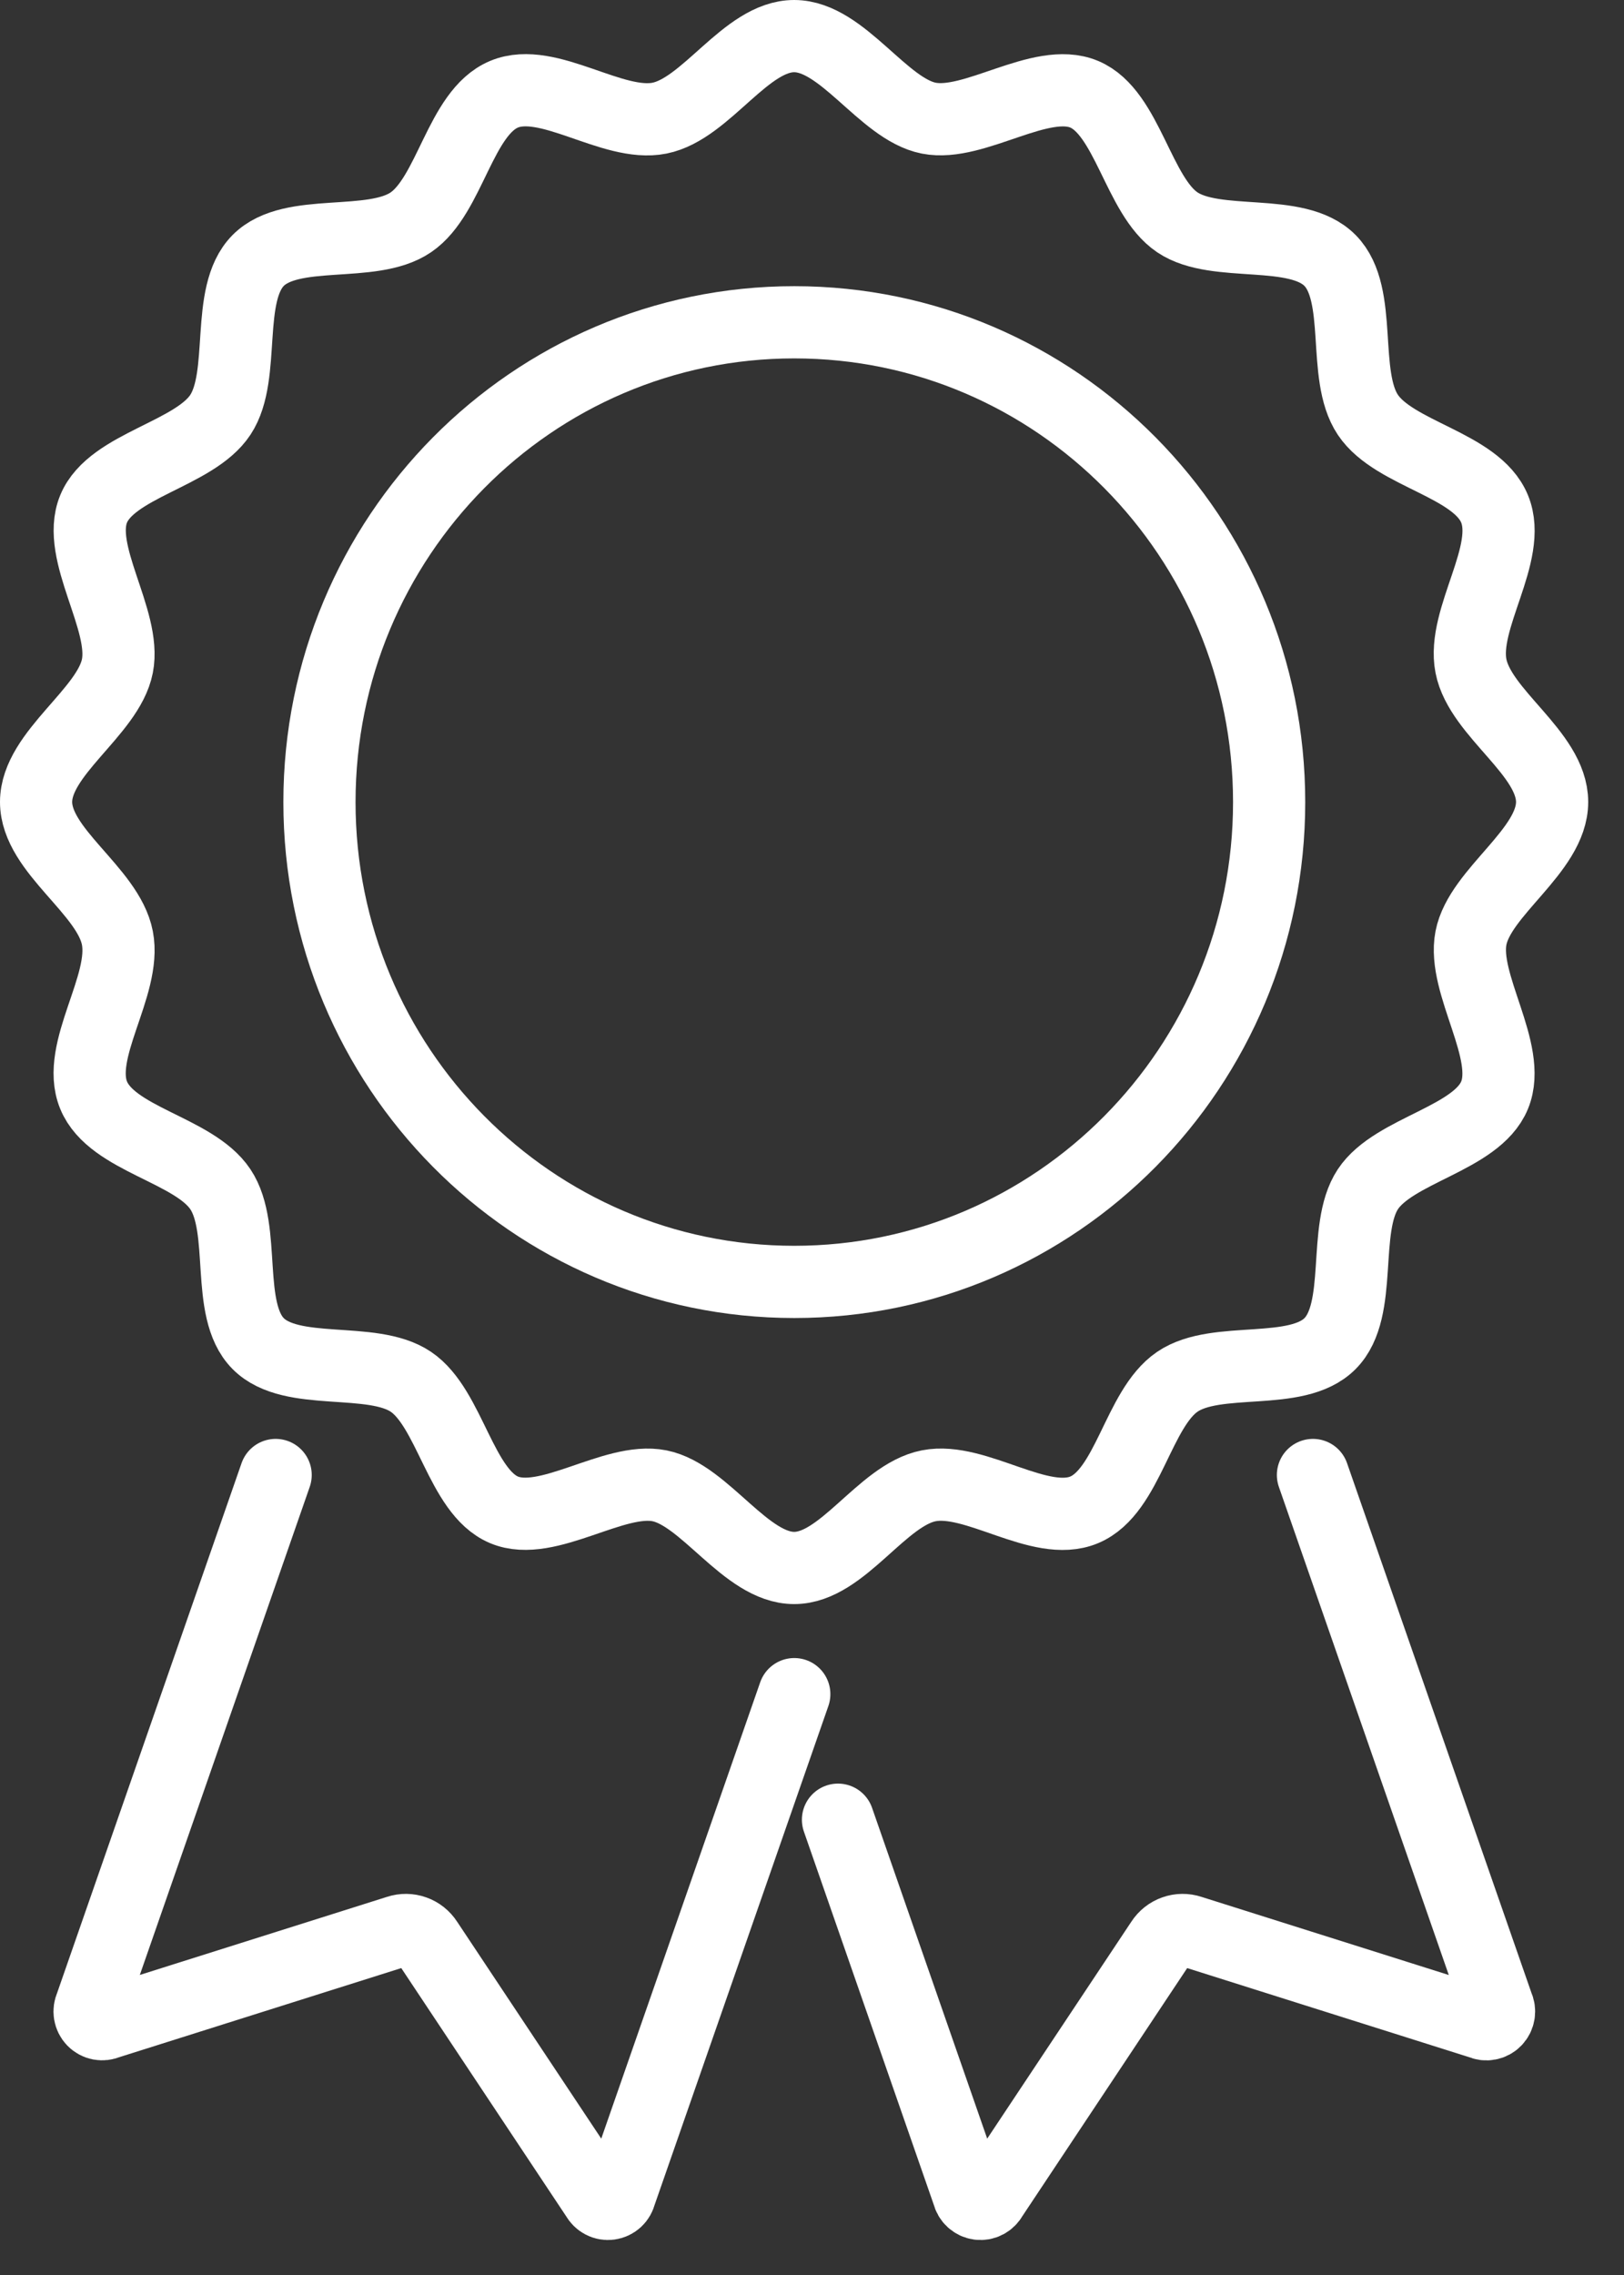
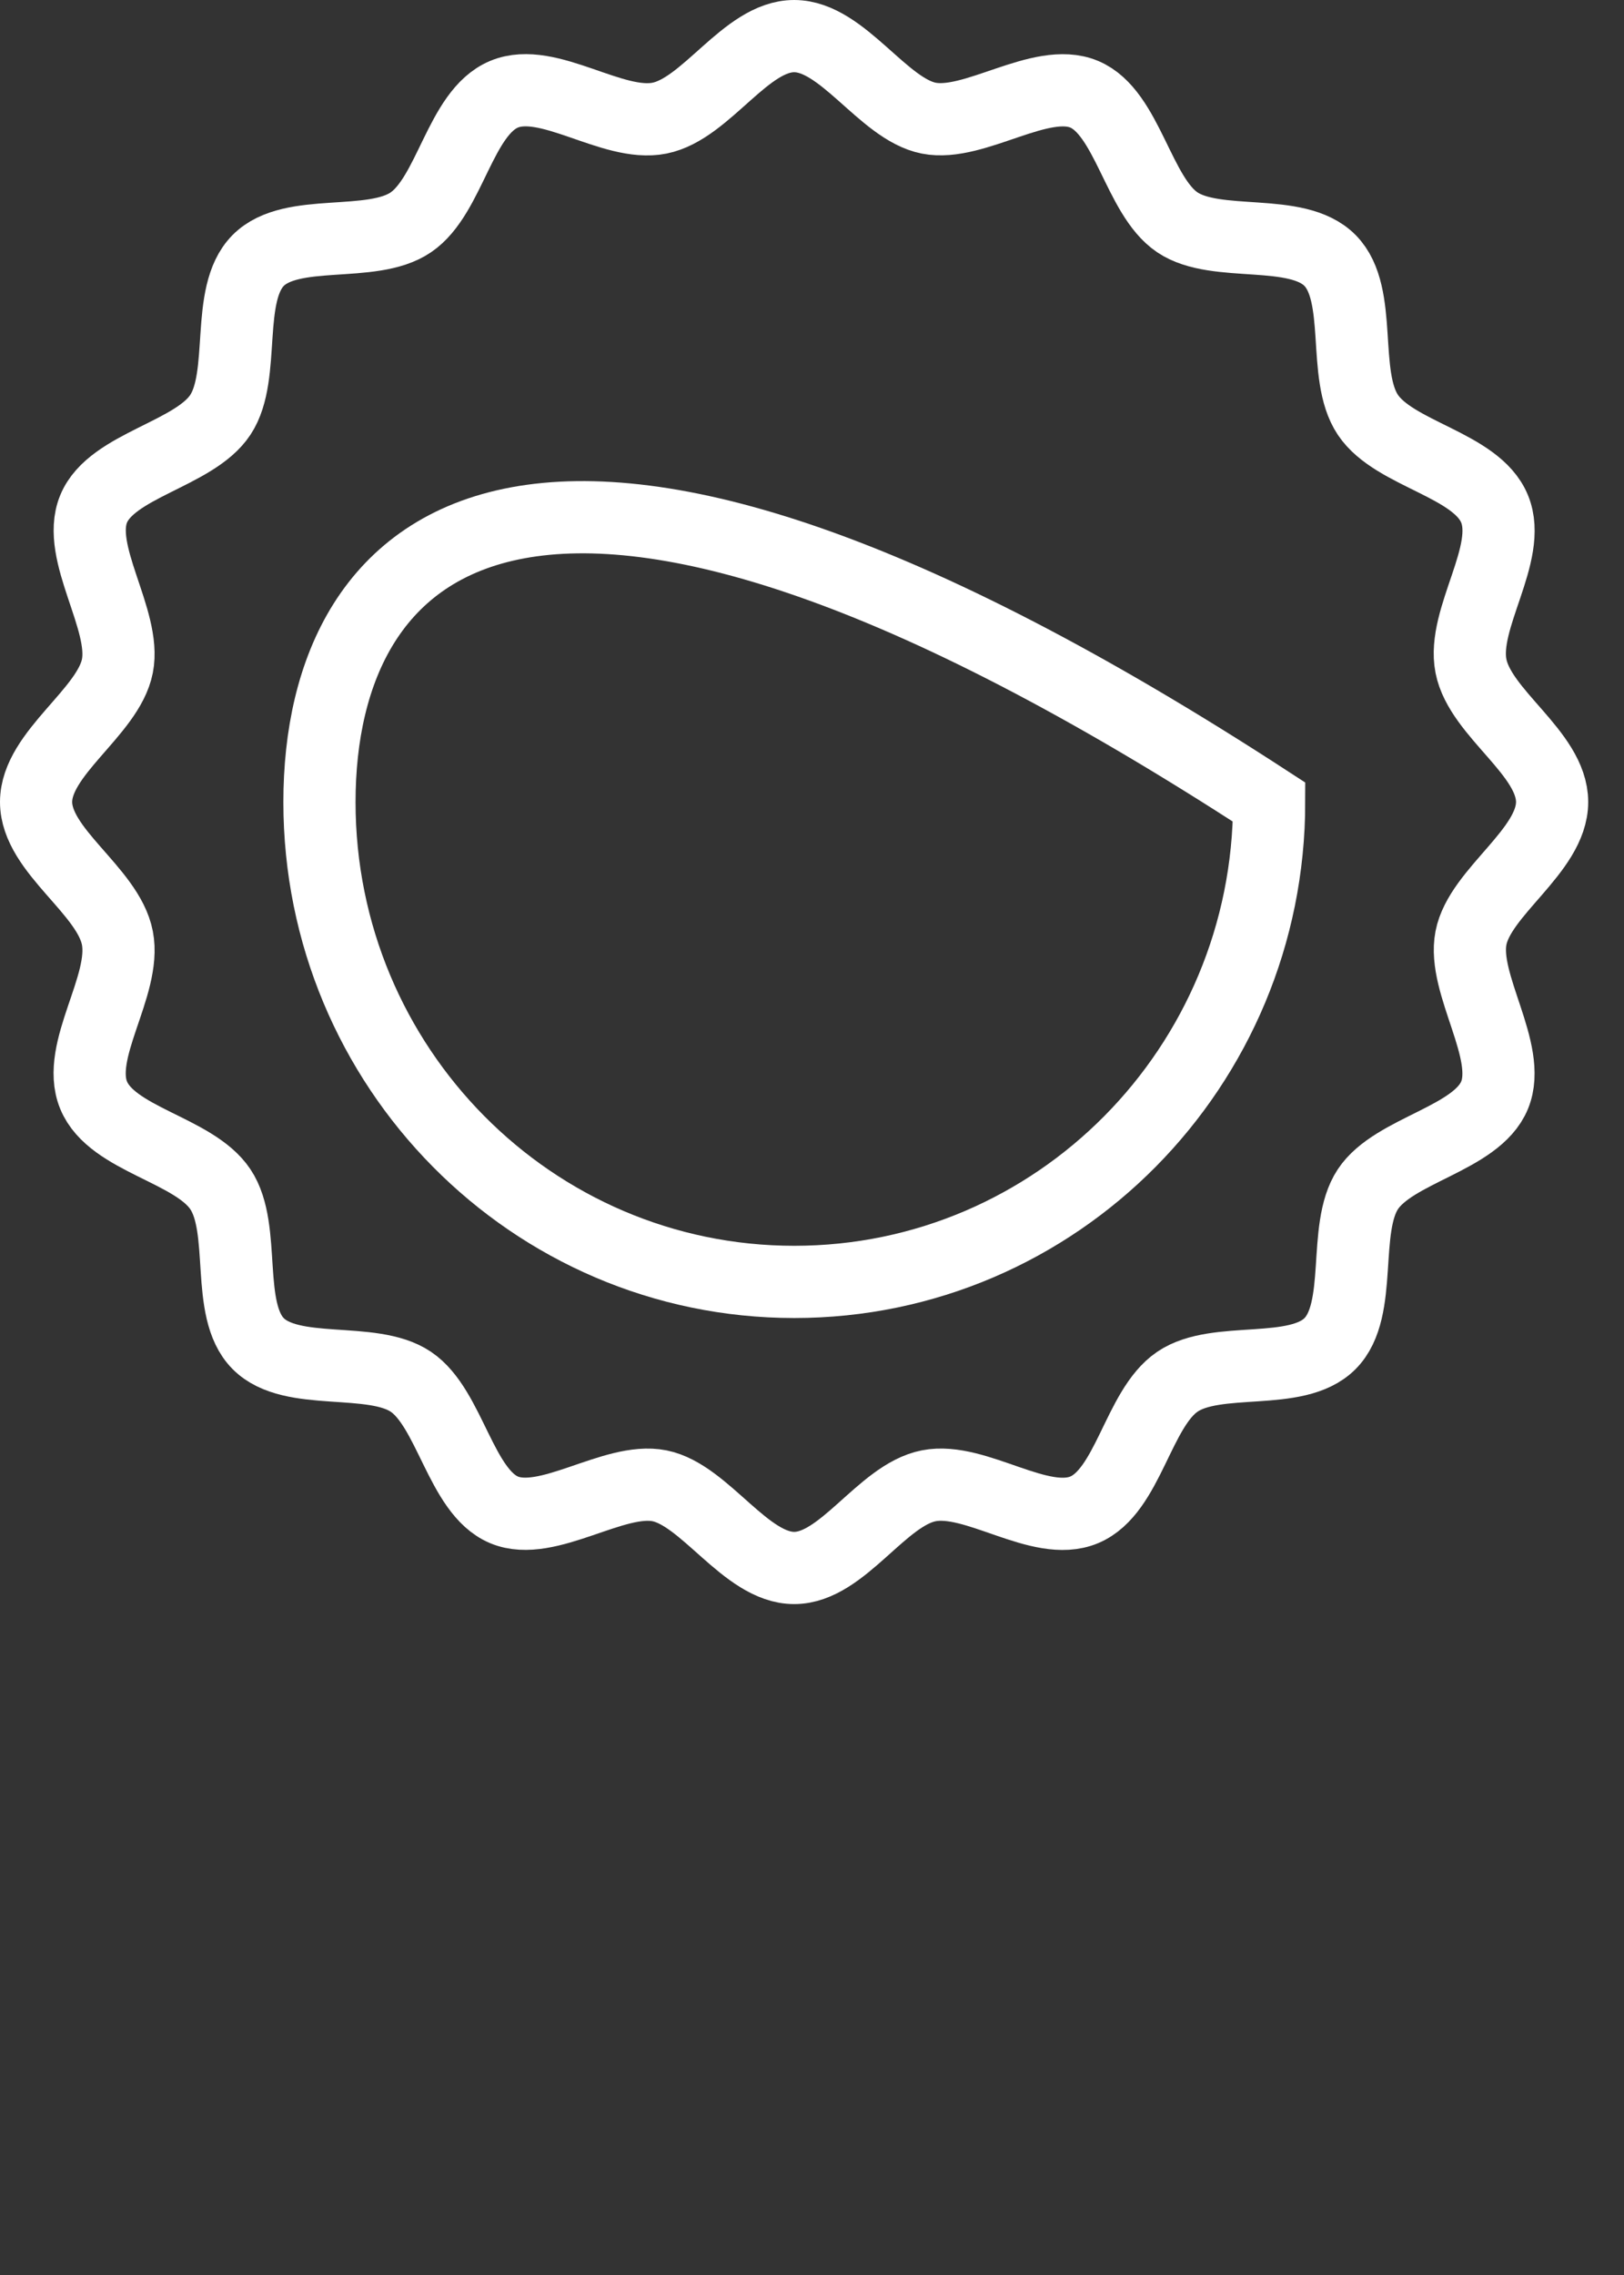
<svg xmlns="http://www.w3.org/2000/svg" width="45" height="63" viewBox="0 0 45 63" fill="none">
  <rect x="0" y="0" width="45" height="63" fill="#333333" stroke="none" />
  <path d="M43.008 22.209C43.008 23.561 41.006 24.699 40.759 25.977C40.511 27.256 41.913 29.116 41.414 30.328C40.916 31.539 38.624 31.839 37.902 32.934C37.18 34.03 37.787 36.27 36.855 37.207C35.924 38.144 33.716 37.52 32.624 38.264C31.532 39.007 31.264 41.3 30.043 41.811C28.822 42.322 27.039 40.888 25.735 41.145C24.43 41.402 23.345 43.421 22.006 43.421C20.666 43.421 19.54 41.399 18.274 41.145C17.007 40.891 15.166 42.315 13.966 41.811C12.766 41.307 12.469 38.993 11.384 38.264C10.3 37.535 8.081 38.144 7.153 37.207C6.225 36.27 6.843 34.037 6.107 32.934C5.371 31.832 3.1 31.561 2.594 30.328C2.088 29.095 3.508 27.295 3.253 25.977C2.999 24.66 1 23.561 1 22.209C1 20.856 3.002 19.722 3.253 18.443C3.505 17.164 2.095 15.305 2.594 14.093C3.093 12.881 5.385 12.582 6.107 11.486C6.829 10.391 6.225 8.151 7.153 7.214C8.081 6.277 10.293 6.9 11.384 6.157C12.476 5.414 12.745 3.12 13.966 2.61C15.187 2.099 16.969 3.533 18.274 3.272C19.578 3.011 20.666 1 22.006 1C23.345 1 24.469 3.022 25.735 3.272C27.001 3.522 28.843 2.106 30.043 2.61C31.243 3.113 31.539 5.428 32.624 6.157C33.709 6.886 35.928 6.273 36.855 7.214C37.783 8.154 37.166 10.384 37.902 11.486C38.638 12.589 40.909 12.86 41.414 14.093C41.92 15.326 40.501 17.126 40.759 18.443C41.017 19.76 43.008 20.856 43.008 22.209Z" stroke="white" stroke-width="2" stroke-miterlimit="10" stroke-linecap="round" />
-   <path d="M22.009 46.915L17.185 60.758C17.169 60.828 17.132 60.892 17.08 60.94C17.027 60.988 16.96 61.019 16.89 61.028C16.819 61.037 16.747 61.025 16.684 60.991C16.621 60.958 16.57 60.906 16.536 60.843L11.831 53.766C11.747 53.636 11.623 53.537 11.478 53.486C11.332 53.434 11.175 53.432 11.028 53.481L2.974 56.024C2.909 56.054 2.836 56.062 2.765 56.049C2.695 56.035 2.63 56 2.58 55.948C2.53 55.896 2.498 55.83 2.486 55.758C2.475 55.687 2.486 55.613 2.517 55.548L7.638 40.846" stroke="white" stroke-width="2" stroke-miterlimit="10" stroke-linecap="round" />
-   <path d="M23.22 50.392L26.83 60.758C26.846 60.828 26.883 60.892 26.936 60.94C26.988 60.988 27.055 61.019 27.125 61.028C27.196 61.037 27.268 61.025 27.331 60.991C27.394 60.958 27.446 60.906 27.479 60.843L32.184 53.766C32.268 53.636 32.392 53.537 32.538 53.486C32.683 53.434 32.841 53.432 32.987 53.481L41.041 56.024C41.107 56.055 41.18 56.065 41.251 56.051C41.322 56.038 41.388 56.003 41.438 55.951C41.489 55.899 41.522 55.832 41.533 55.76C41.545 55.688 41.534 55.614 41.502 55.548L36.381 40.846" stroke="white" stroke-width="2" stroke-miterlimit="10" stroke-linecap="round" />
-   <path d="M22.009 35.499C29.276 35.499 35.167 29.55 35.167 22.212C35.167 14.874 29.276 8.925 22.009 8.925C14.743 8.925 8.852 14.874 8.852 22.212C8.852 29.55 14.743 35.499 22.009 35.499Z" stroke="white" stroke-width="2" stroke-miterlimit="10" stroke-linecap="round" />
+   <path d="M22.009 35.499C29.276 35.499 35.167 29.55 35.167 22.212C14.743 8.925 8.852 14.874 8.852 22.212C8.852 29.55 14.743 35.499 22.009 35.499Z" stroke="white" stroke-width="2" stroke-miterlimit="10" stroke-linecap="round" />
</svg>